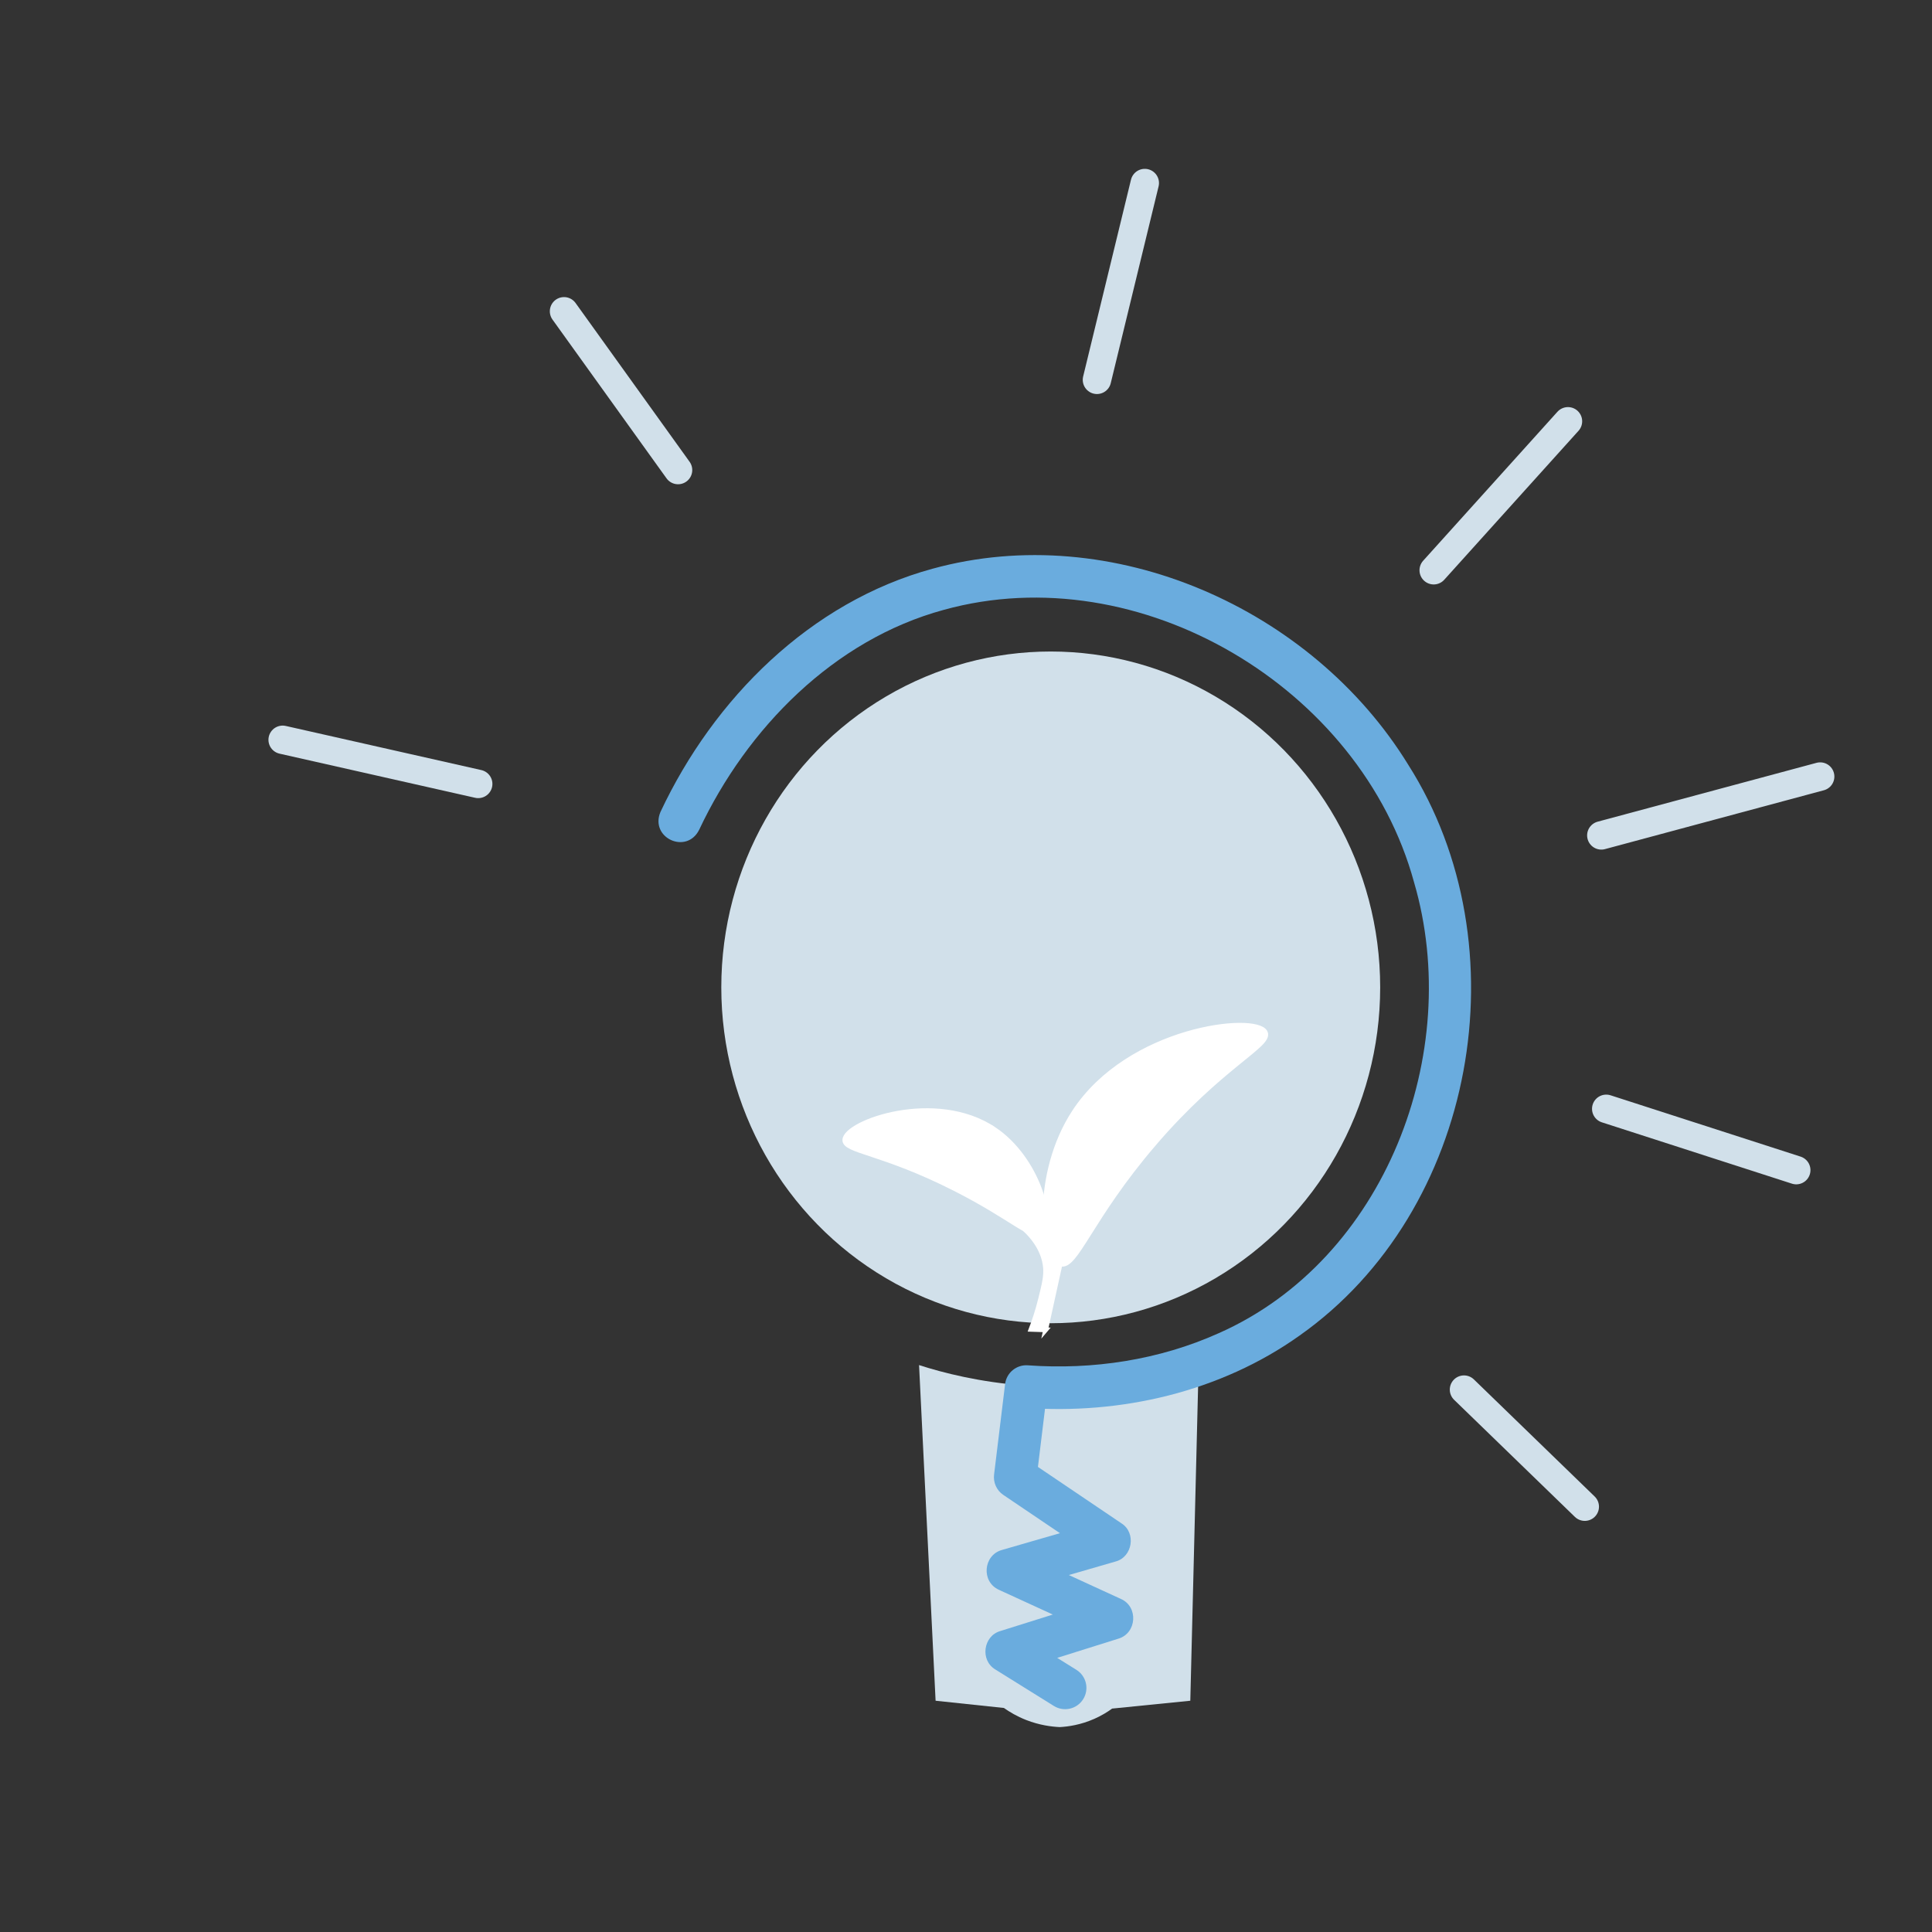
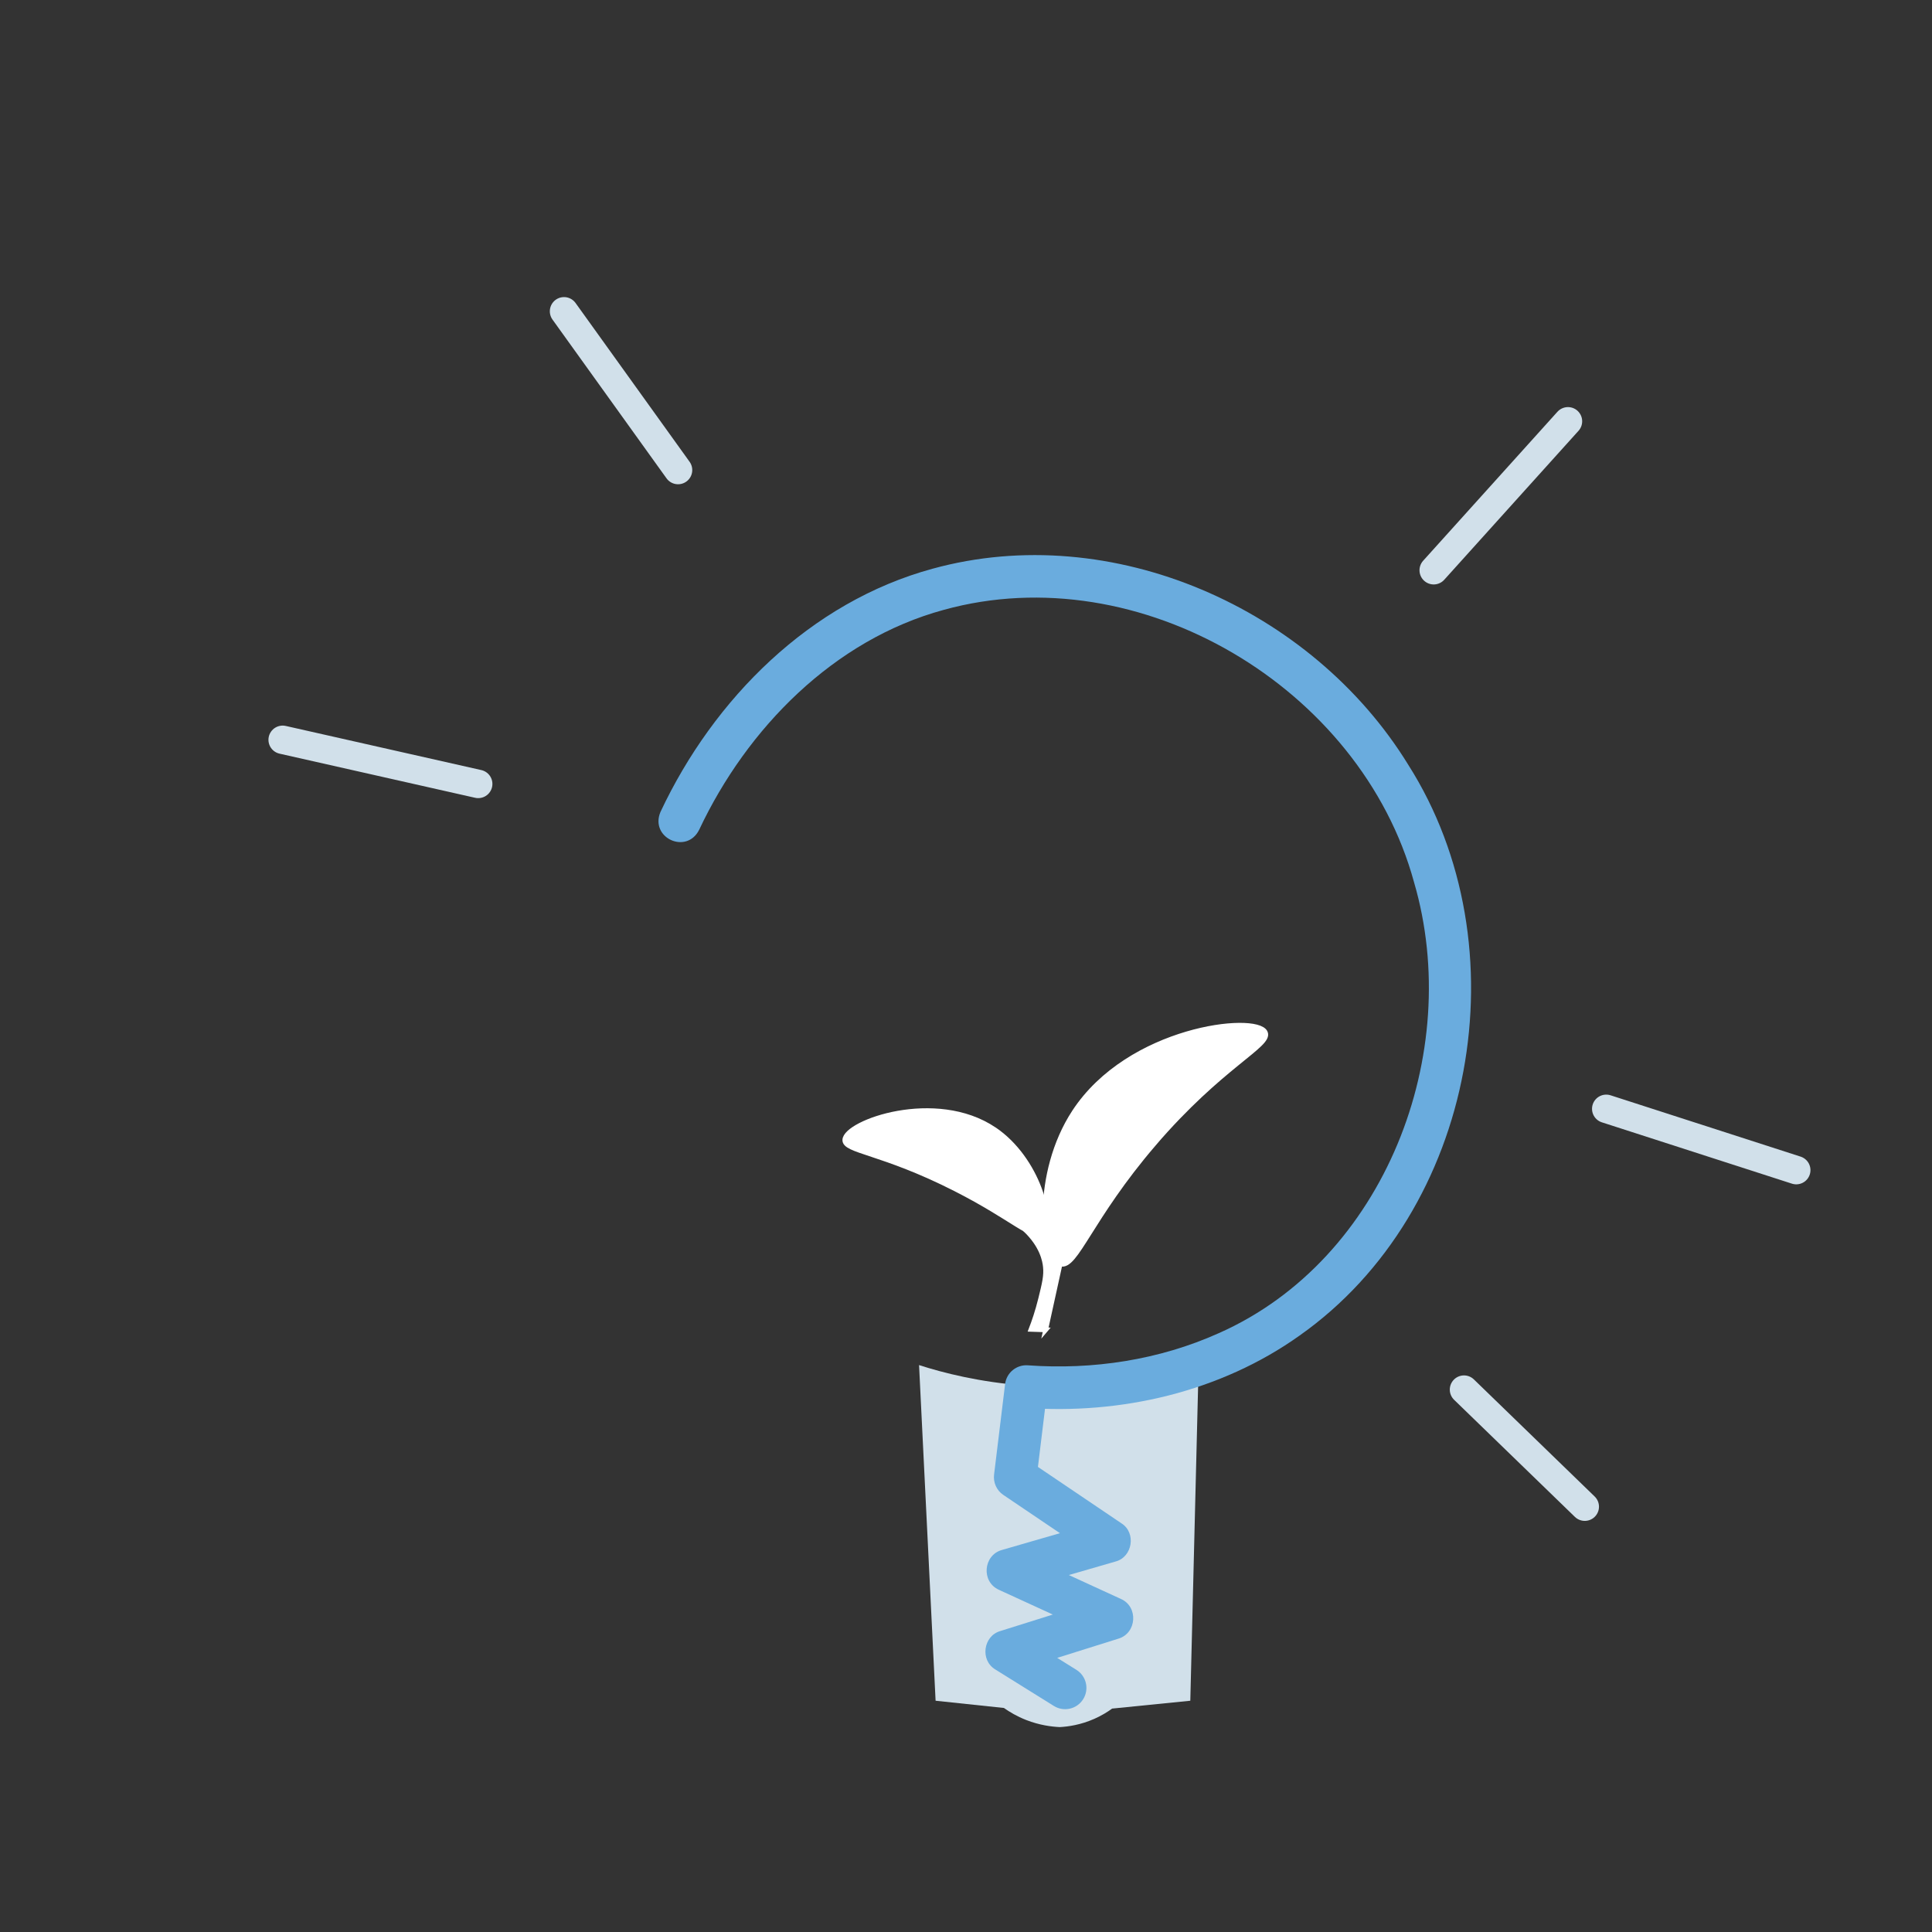
<svg xmlns="http://www.w3.org/2000/svg" id="Layer_1" viewBox="0 0 500 500">
  <rect x="0" y="0" width="500" height="500" fill="#333333" stroke="none" />
  <defs>
    <style>.cls-1{stroke-width:1.23px;}.cls-1,.cls-2{fill:#fff;stroke:#fff;}.cls-1,.cls-2,.cls-3{stroke-miterlimit:10;}.cls-4{fill:#6aacde;}.cls-2{stroke-width:1.56px;}.cls-5{fill:#d1e0ea;}.cls-3{fill:none;stroke:#d1e0ea;stroke-linecap:round;stroke-width:7.35px;}</style>
  </defs>
  <path class="cls-5" d="m237.84,353.28c6.27,2.02,15.68,4.44,27.61,5.32,20.79,1.54,37.17-2.47,44.74-4.71-.71,28.75-1.43,57.5-2.14,86.26-6.74.68-13.49,1.35-20.23,2.03-1.21.88-2.74,1.83-4.6,2.65-3.52,1.56-6.74,2.02-8.96,2.14-2.15-.1-5.22-.49-8.65-1.82-2.43-.95-4.36-2.11-5.8-3.13-5.89-.62-11.79-1.25-17.68-1.87-1.43-28.95-2.86-57.91-4.28-86.86Z" />
-   <ellipse class="cls-5" cx="271.93" cy="255.53" rx="85.26" ry="86.92" />
  <g>
-     <path class="cls-1" d="m257.32,292.29c11.34,7.65,15.54,23.95,12.14,26.64-2.35,1.86-7.27-3.63-22.14-11.2-19.12-9.74-28.81-9.75-28.68-12.73.2-4.58,23.52-12.93,38.68-2.7Z" />
+     <path class="cls-1" d="m257.32,292.29c11.34,7.65,15.54,23.95,12.14,26.64-2.35,1.86-7.27-3.63-22.14-11.2-19.12-9.74-28.81-9.75-28.68-12.73.2-4.58,23.52-12.93,38.68-2.7" />
    <path class="cls-2" d="m298.46,295.95c17.45-20.34,30.36-25.66,28.84-28.71-2.27-4.55-34.99-1.04-49.17,20.68-10.36,15.87-8.34,37.64-3.66,39.04,3.82,1.14,7.56-11.85,24-31.01Z" />
    <path class="cls-1" d="m270.62,344.16c-1.26-.04-2.52-.09-3.78-.13.74-1.91,1.68-4.63,2.5-7.96.97-3.94,1.45-5.92,1.21-8.23-.16-1.62-.89-5.52-5.26-9.65,1.01,1.17,2.44,1.74,3.71,1.42.7-.18,1.2-.58,1.48-.88.1,1.36.48,3.77,2.09,6.14.59.87,1.24,1.56,1.82,2.09-1.26,5.74-2.52,11.47-3.78,17.21Z" />
  </g>
  <path class="cls-4" d="m170.95,210.09c13.74-29.24,38.71-54.28,70.41-62.91,46.42-12.75,98.22,10.24,123.1,50.75,29.79,46.88,17.6,115.47-28.13,147.71-20.45,14.58-46.27,20.54-71.14,18.69,0,0,5.88-4.83,5.88-4.83l-2.86,23.48-2.39-5.23,24.43,16.5c3.86,2.46,2.84,8.73-1.55,9.87,0,0-26.34,7.62-26.34,7.62l.77-10.31,26.97,12.38c4.56,2.02,4.1,8.85-.65,10.27,0,0-27.29,8.57-27.29,8.57l1.26-9.94,15.15,9.44c2.58,1.61,3.37,5.01,1.76,7.59-1.61,2.58-5.01,3.37-7.59,1.76l-15.15-9.44c-3.99-2.39-3.14-8.65,1.26-9.94,0,0,27.29-8.57,27.29-8.57l-.65,10.27-26.97-12.38c-4.64-2.09-4.05-8.96.77-10.31,0,0,26.34-7.62,26.34-7.62l-1.55,9.87-24.43-16.5c-1.77-1.2-2.62-3.25-2.39-5.23l2.86-23.48c.36-2.93,2.97-5.04,5.88-4.83,16.84,1.22,34.03-1.39,49.44-8.33,43-19.05,63.45-72.51,50.51-116.69-13.74-50.37-71.01-84.51-121.67-70.5-28.47,7.72-50.97,30.65-63.32,56.89-3.24,6.57-12.89,2.13-10.02-4.61h0Z" />
  <path class="cls-3" d="m175.48,121.65c-9.84-13.7-19.67-27.39-29.51-41.09" />
-   <path class="cls-3" d="m283.89,98.3c4.13-16.98,8.25-33.95,12.38-50.93" />
  <path class="cls-3" d="m371.04,147.58c11.58-12.85,23.16-25.7,34.75-38.55" />
-   <path class="cls-3" d="m414.42,216.2c18.88-5.08,37.76-10.15,56.64-15.23" />
  <path class="cls-3" d="m415.69,286.96c16.39,5.29,32.79,10.58,49.18,15.87" />
  <path class="cls-3" d="m378.88,359.63c10.42,10.1,20.84,20.2,31.26,30.3" />
  <path class="cls-3" d="m123.76,202.88c-16.87-3.81-33.74-7.62-50.61-11.42" />
</svg>